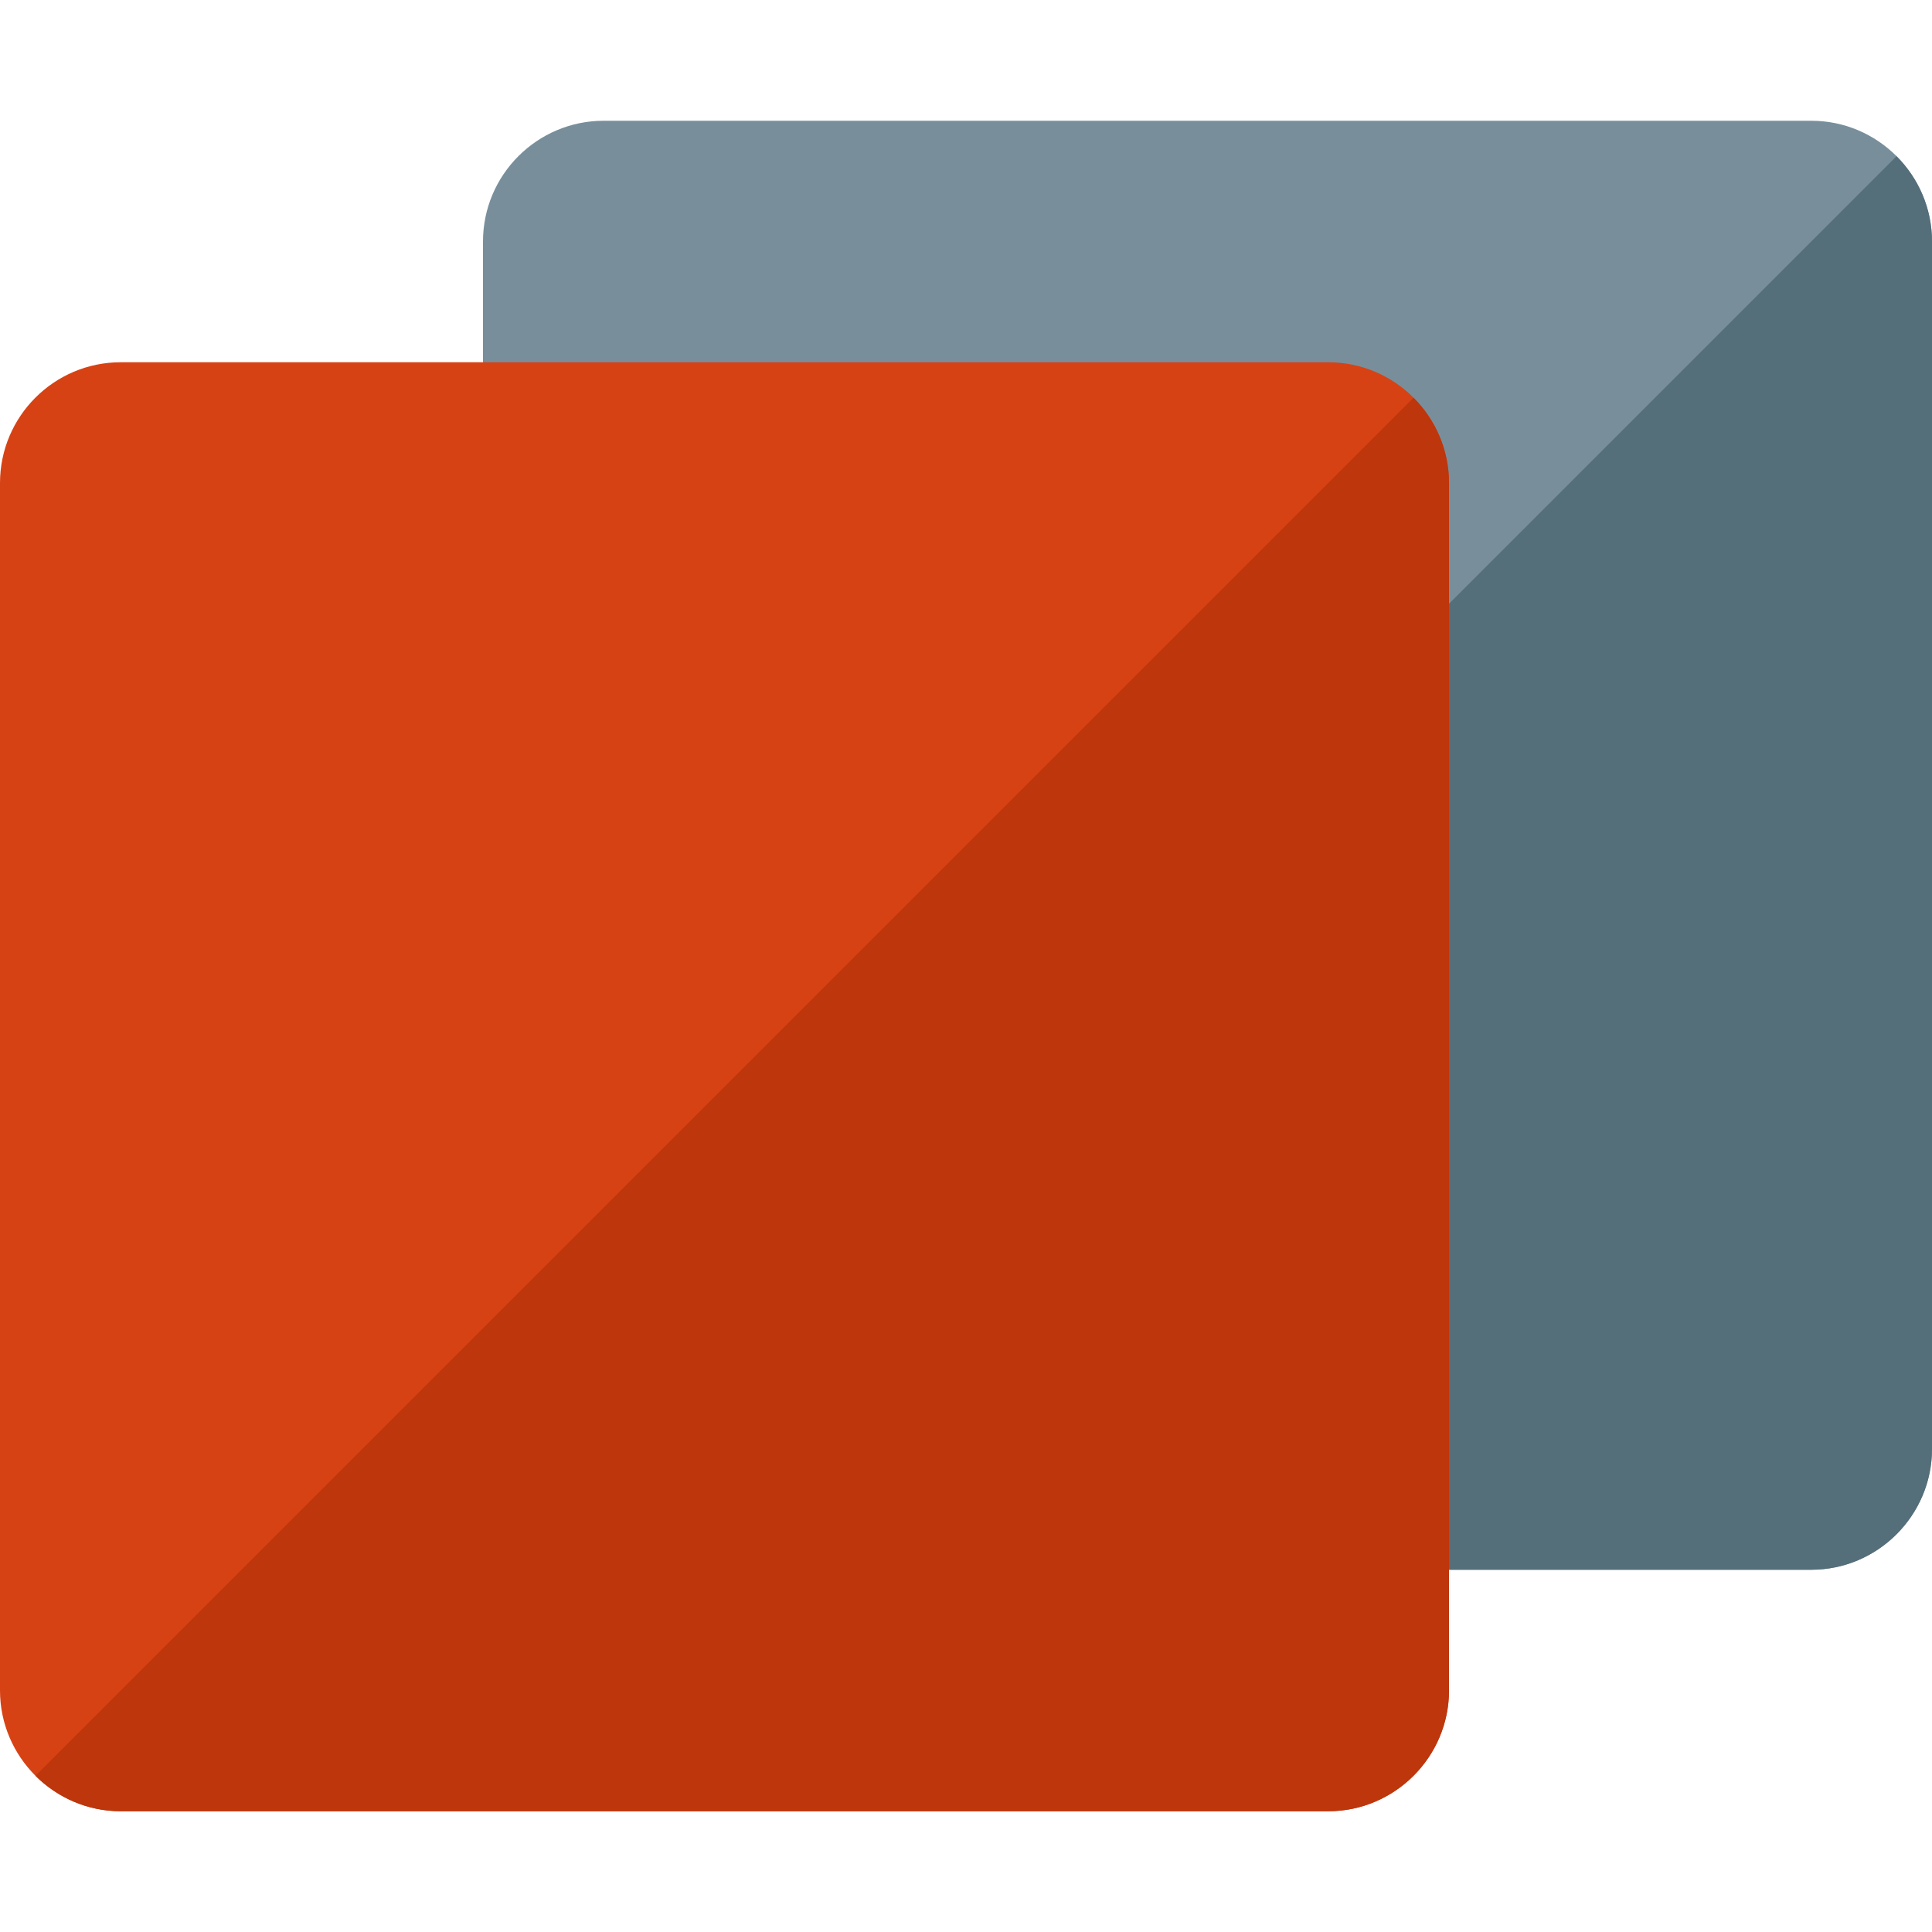
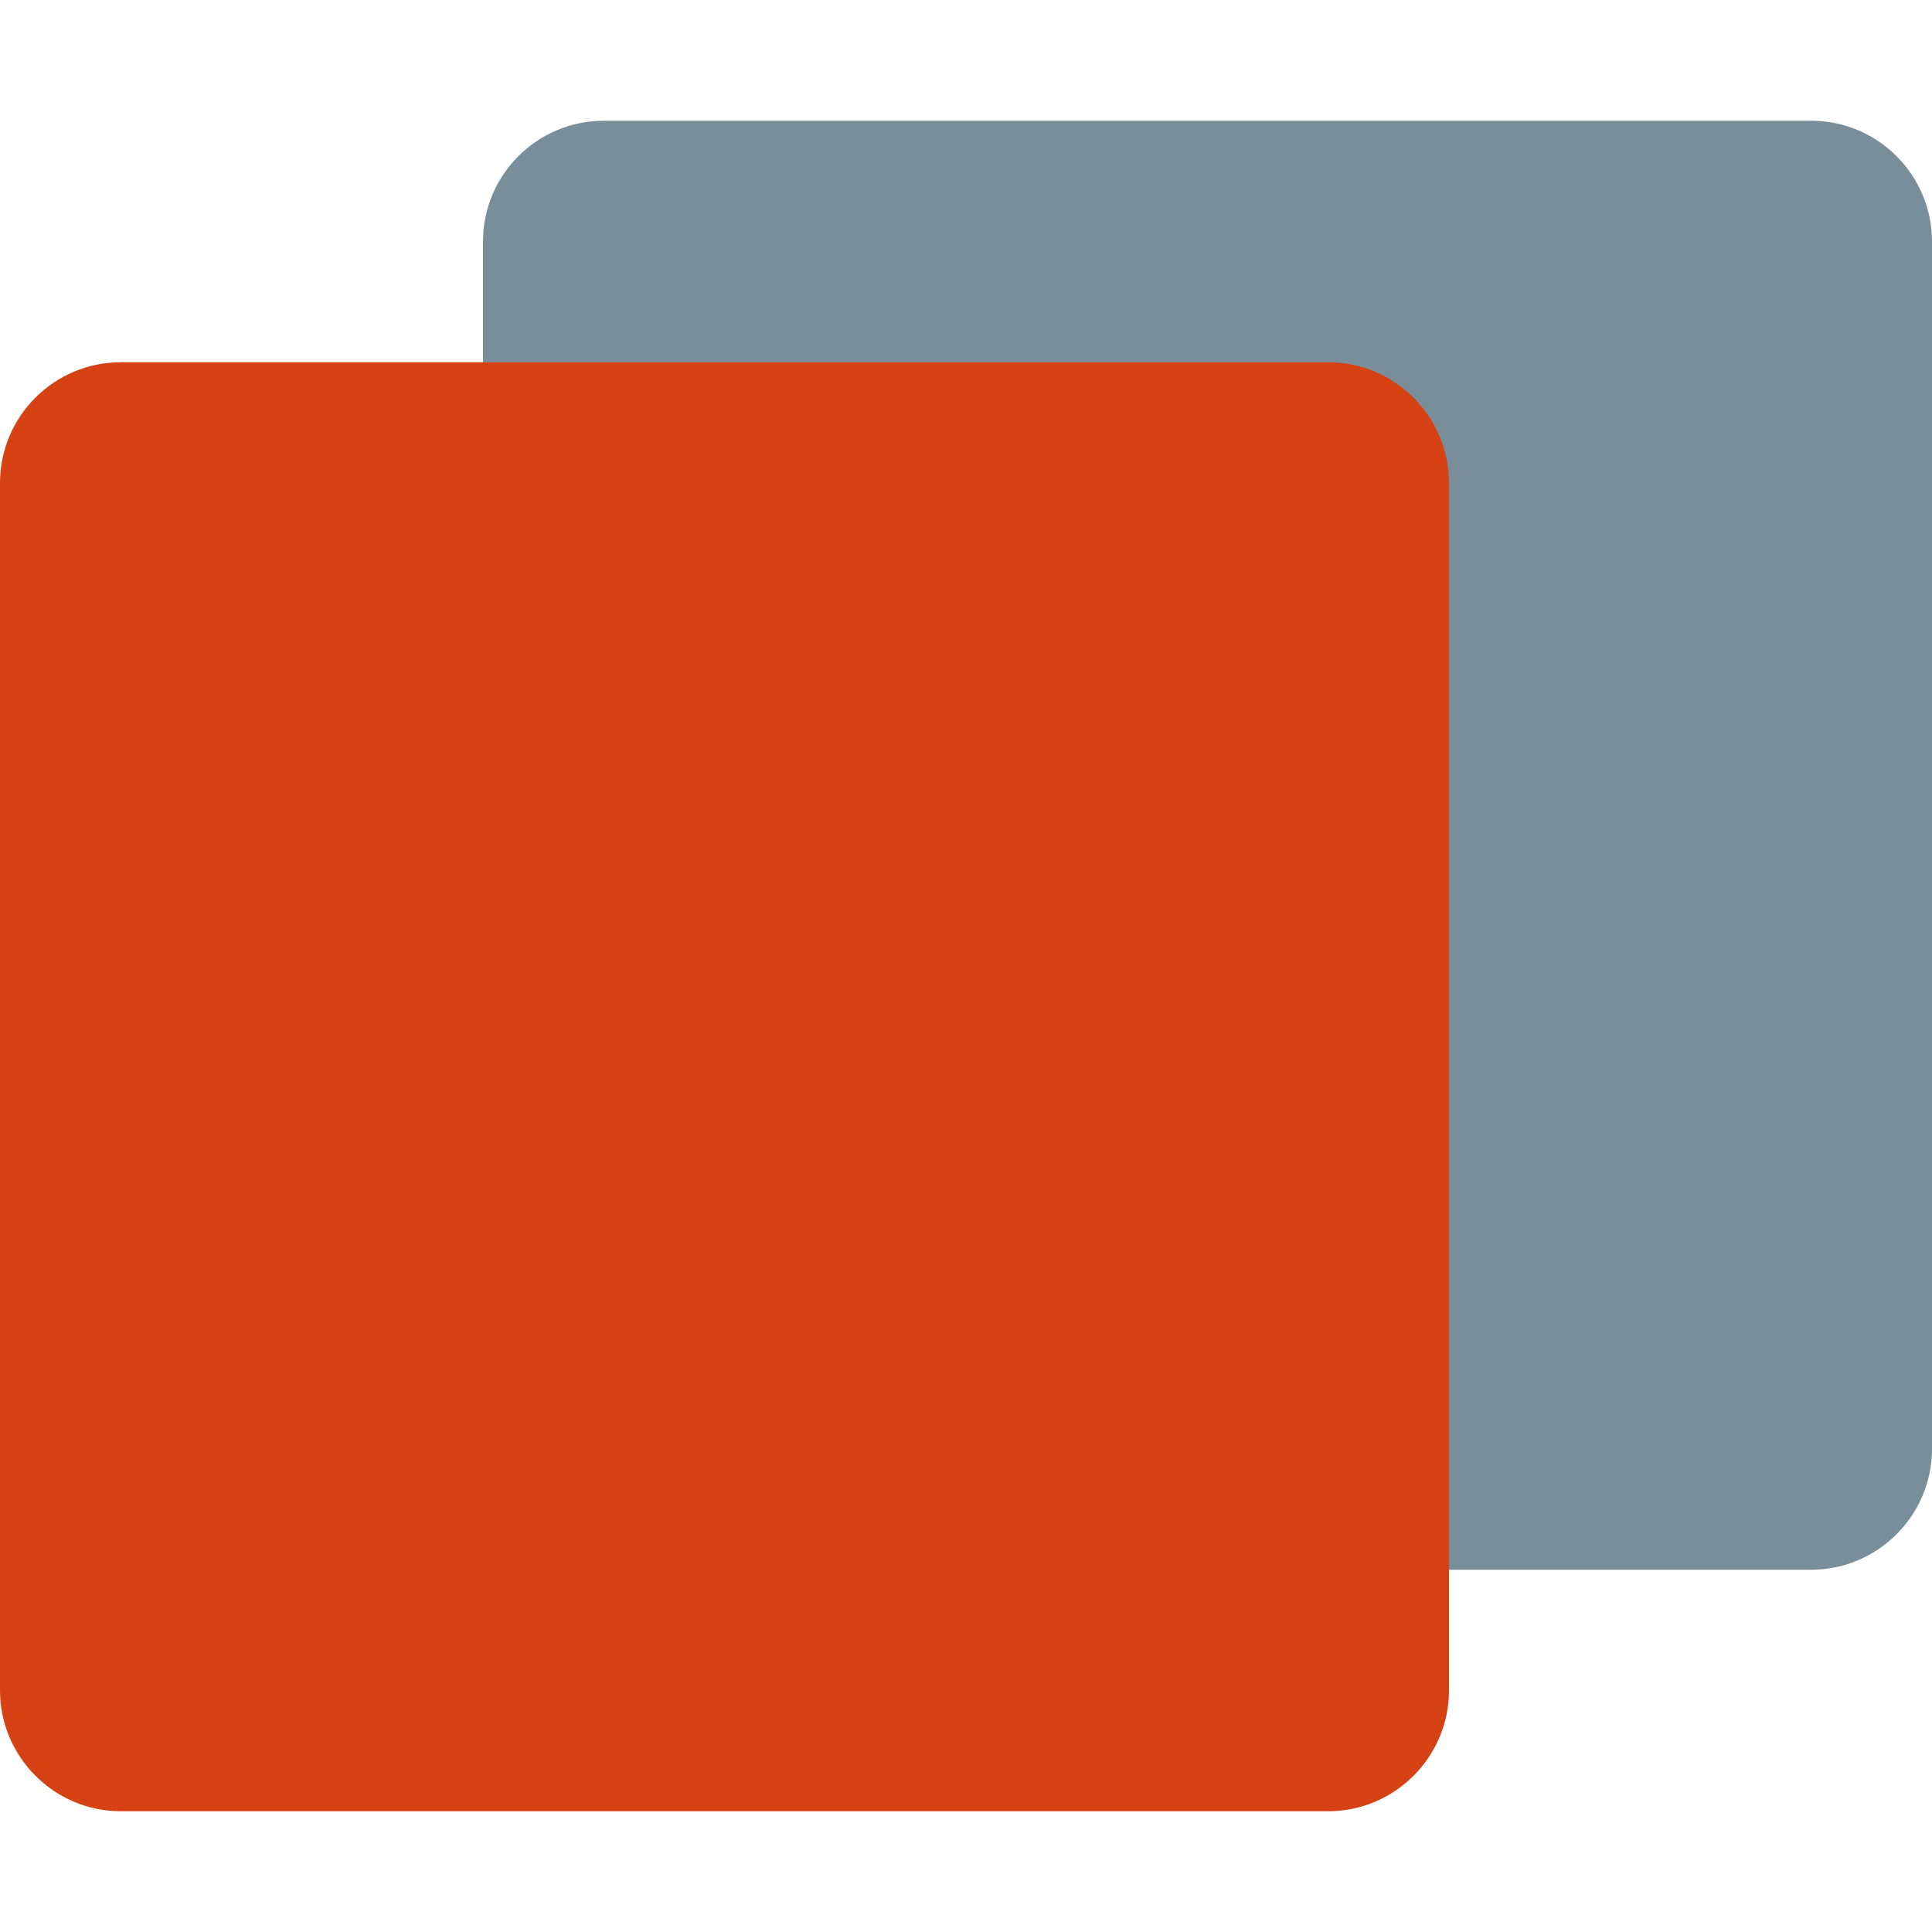
<svg xmlns="http://www.w3.org/2000/svg" version="1.1" viewBox="0 0 512 512">
  <g>
    <path d="M160,32l320,0c17.65,0 32,14.4 32,32l0,320c0,17.6 -14.4,32 -32,32l-320,0c-17.6,0 -32,-14.35 -32,-32l0,-320c0,-17.65 14.35,-32 32,-32z" fill="#788f9b" />
-     <path d="M502.6,41.4c5.8,5.8 9.4,13.8 9.4,22.6l0,320c0,17.6 -14.4,32 -32,32l-320,0c-8.8,0 -16.8,-3.6 -22.6,-9.4z" fill="#546e7a" />
    <path d="M32,96l320,0c17.65,0 32,14.4 32,32l0,320c0,17.6 -14.4,32 -32,32l-320,0c-17.6,0 -32,-14.4 -32,-32l0,-320c0,-17.65 14.35,-32 32,-32z" fill="#d74214" />
-     <path d="M374.6,105.4c5.8,5.8 9.4,13.8 9.4,22.6l0,320c0,17.6 -14.4,32 -32,32l-320,0c-8.8,0 -16.8,-3.6 -22.6,-9.4z" fill="#bd360c" />
  </g>
</svg>